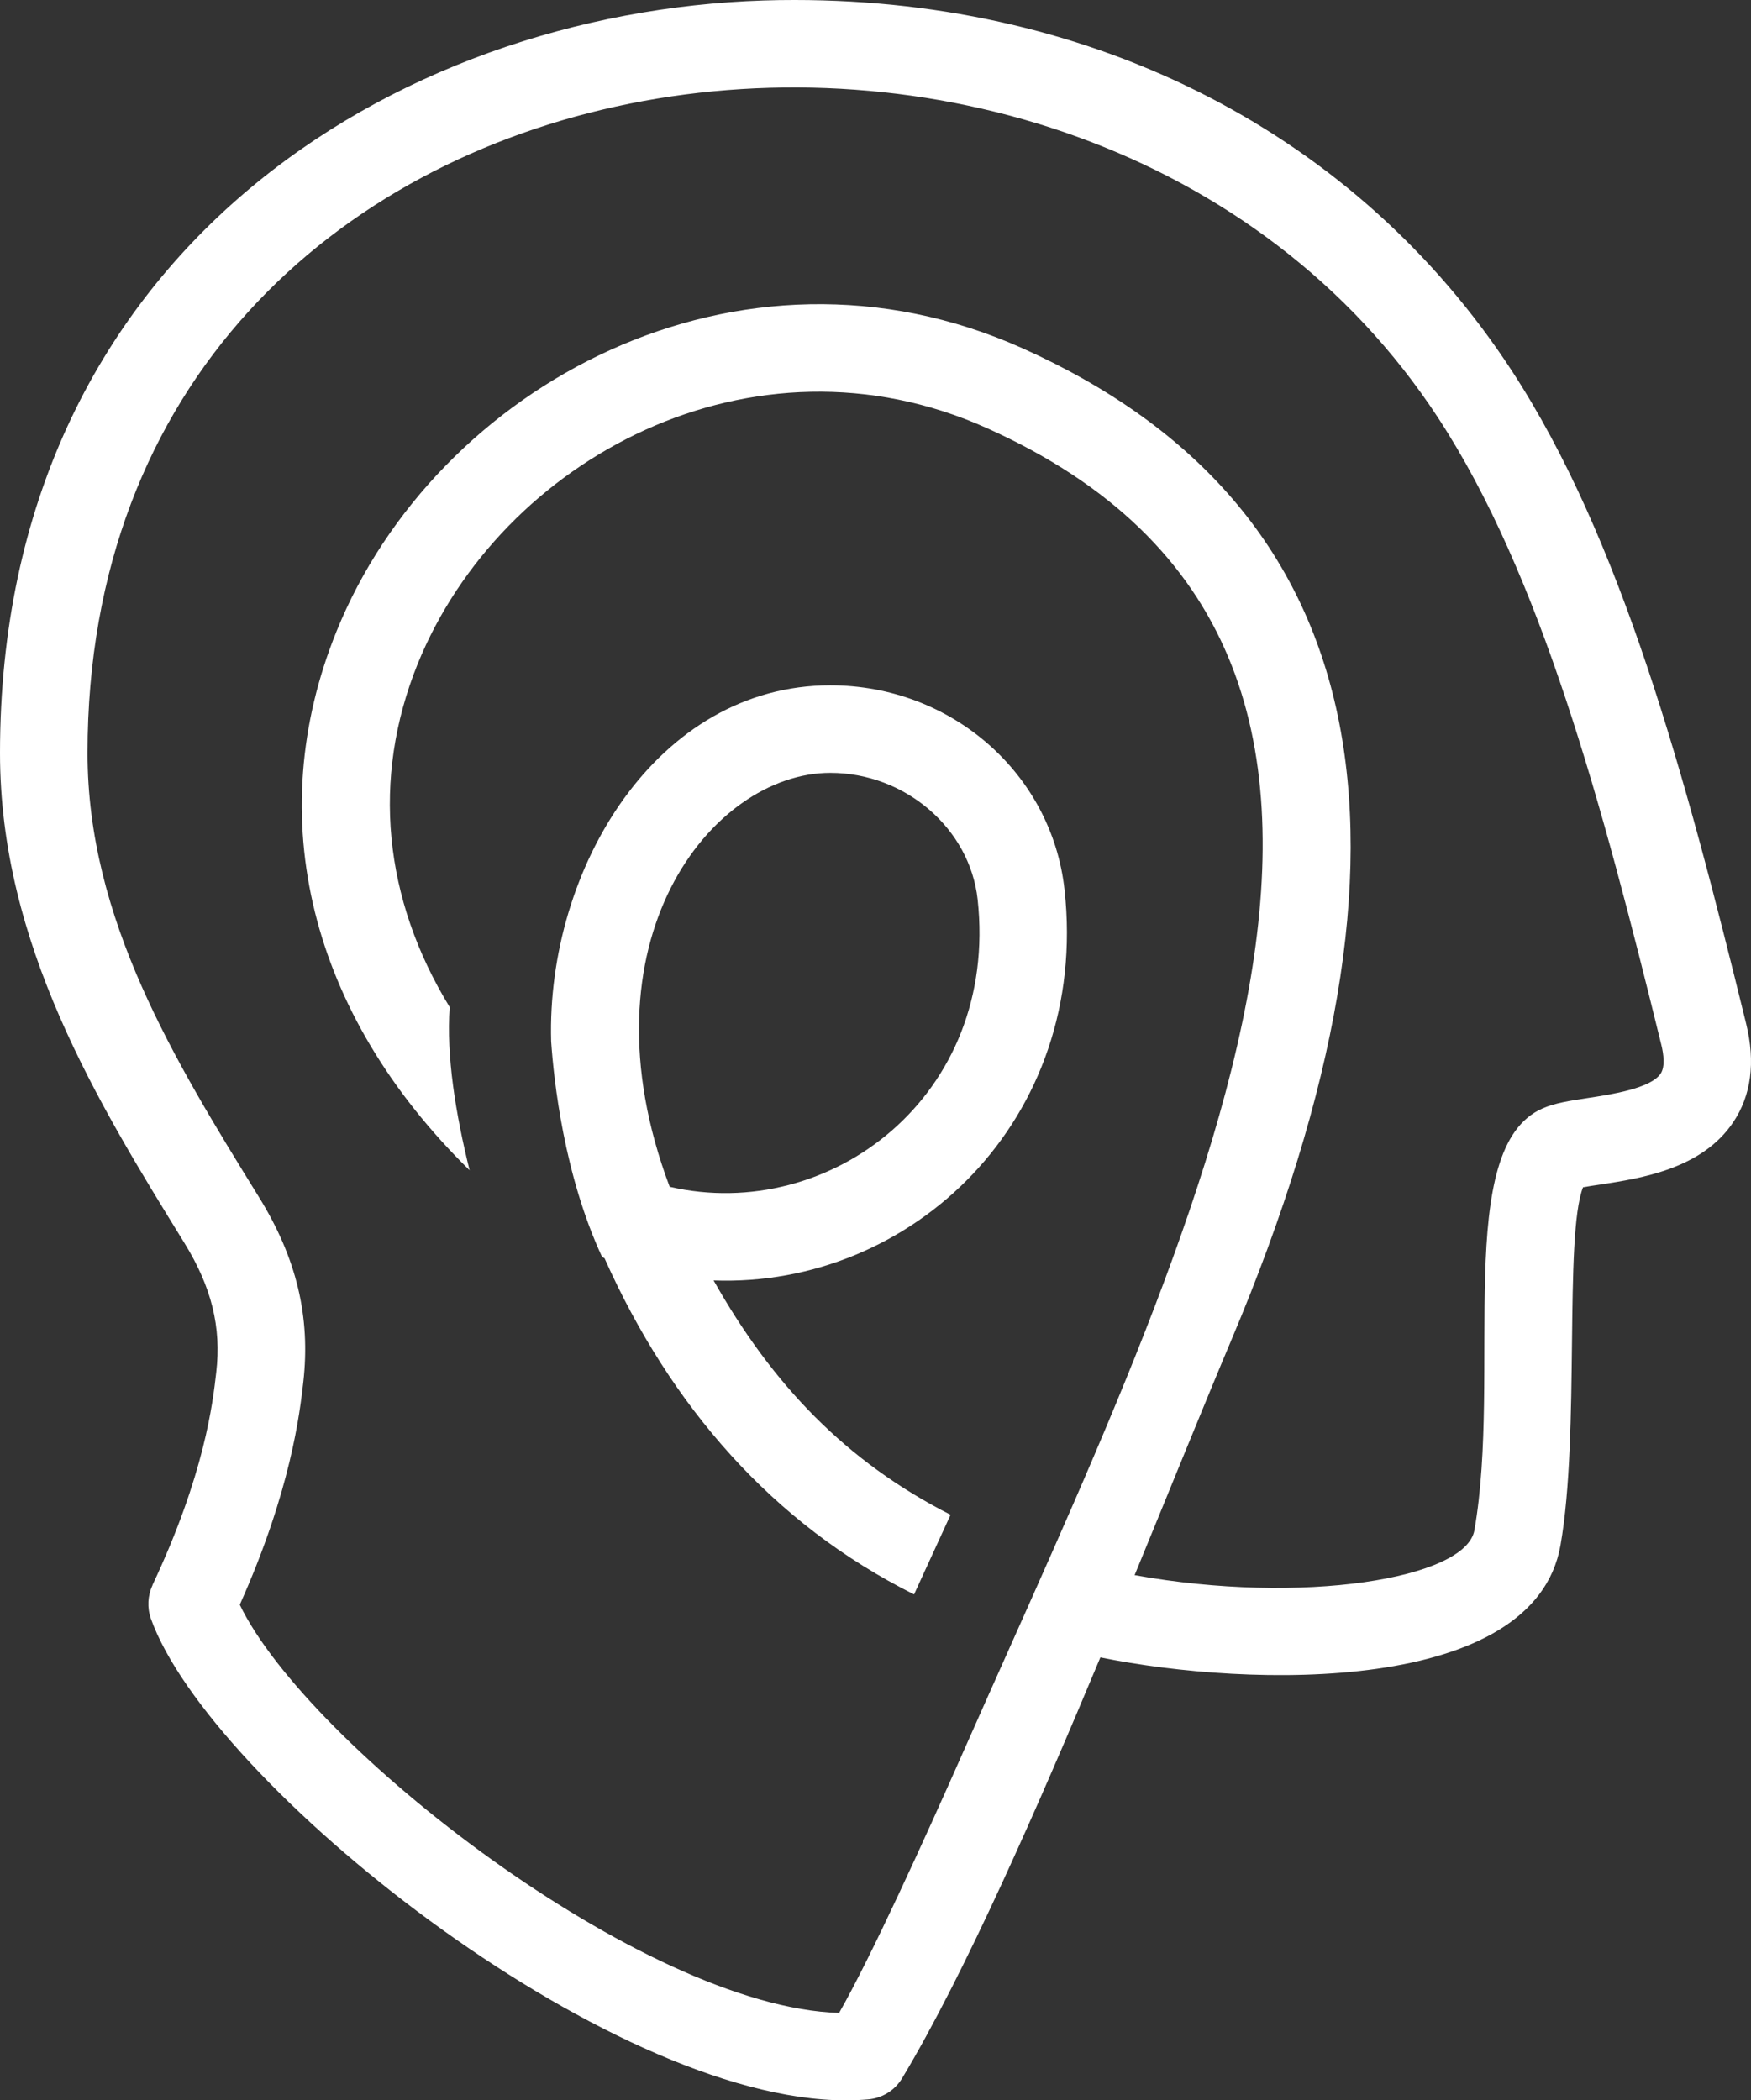
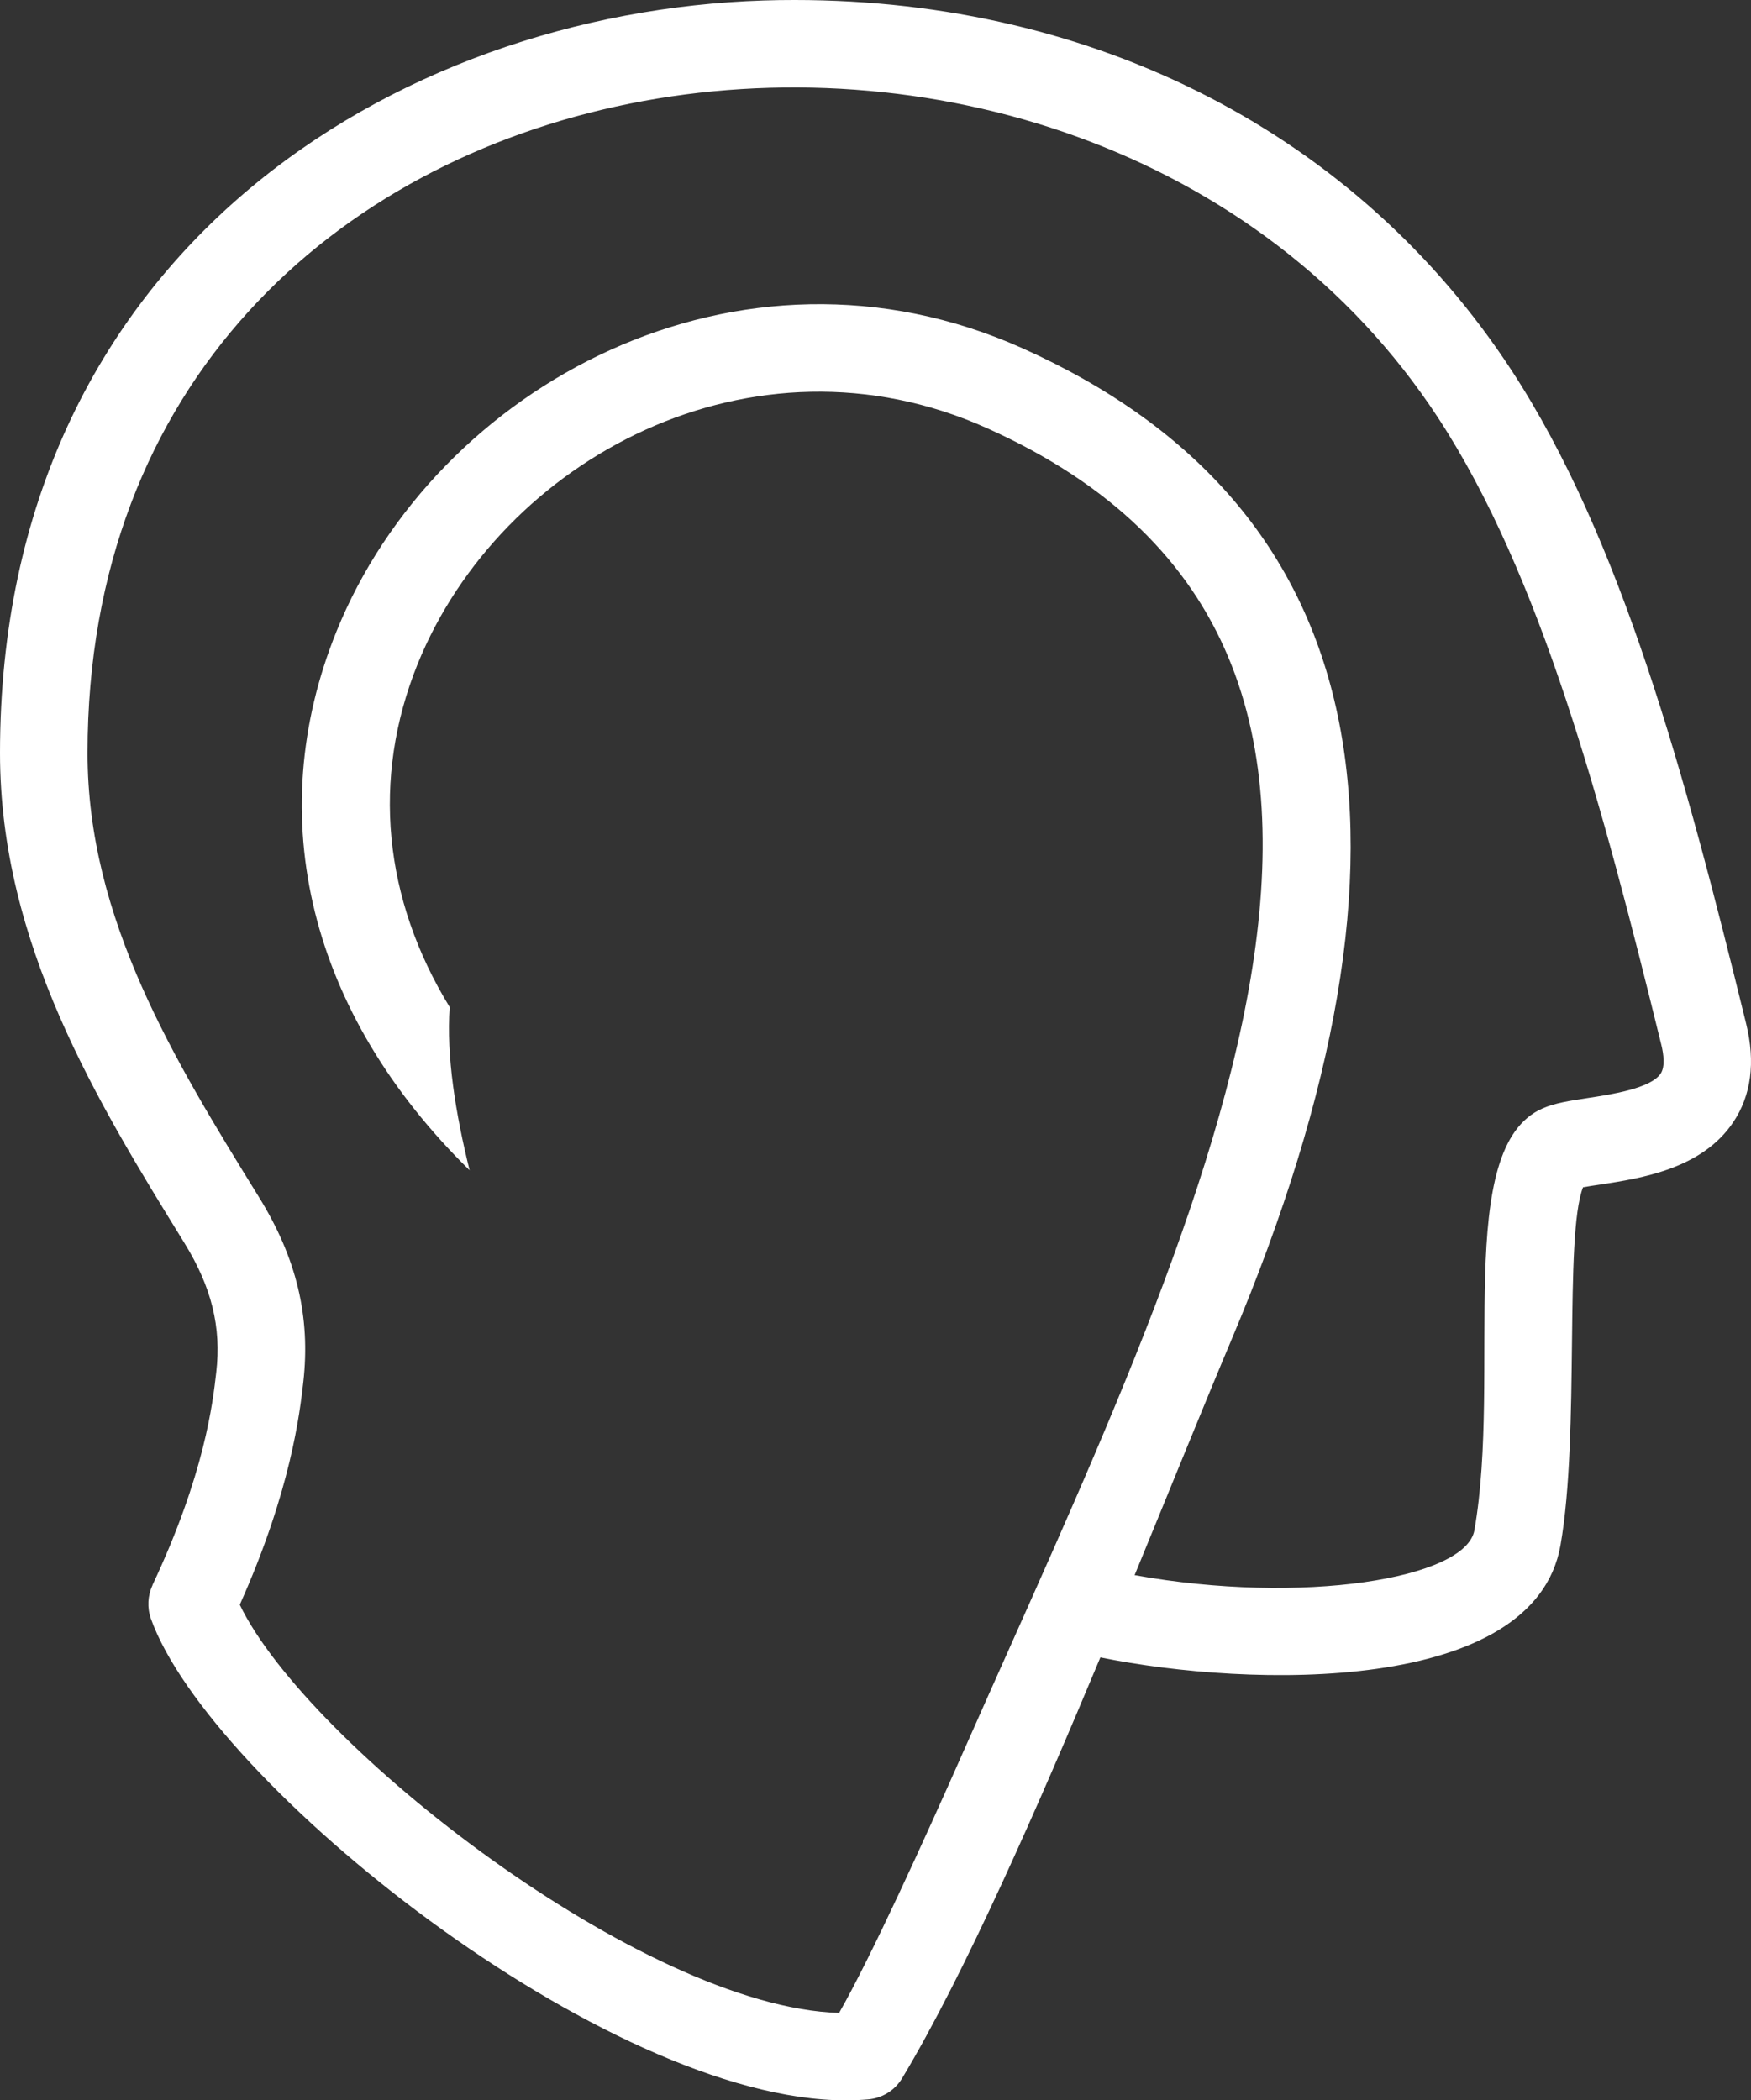
<svg xmlns="http://www.w3.org/2000/svg" id="Layer_2" viewBox="0 0 146.24 175.4">
  <rect x="0" y="0" width="146.24" height="175.4" fill="#333333" stroke="none" />
  <defs>
    <style>.cls-1{fill:#fff;}</style>
  </defs>
  <g id="Layer_1-2">
    <path class="cls-1" d="m12.74,132.38c-.41.87-.46,1.88-.14,2.79,4.87,13.64,37.94,40.23,58.03,40.23.64,0,1.27-.03,1.88-.08,1.17-.1,2.22-.75,2.83-1.76,5.23-8.69,11.46-22.94,16.56-35.15,12.53,2.55,36.24,3.11,38.43-9.37,1.64-9.37.29-25.77,1.88-29.89.41-.08.99-.16,1.46-.23,3.37-.52,8.47-1.29,11.09-5.21,1.5-2.24,1.86-5,1.08-8.2-5.09-20.75-10.41-40.54-19.61-54.6C113.39,11.27,91.57,0,66.37,0c-.87,0-1.74.01-2.6.04C33.06,1.02,0,21.1,0,62.89c0,15.94,8.18,29.2,15.4,40.91,2.27,3.68,3.1,7.02,2.66,10.81-.29,2.54-.96,8.49-5.33,17.77Zm7.29,1.62c4.28-9.55,5.01-16.05,5.3-18.57.62-5.46-.56-10.38-3.71-15.47-7.04-11.4-14.31-23.2-14.31-37.07,0-61.94,83.15-73.36,112.81-27.98,8.56,13.09,13.69,32.23,18.63,52.34.19.77.33,1.82-.05,2.4-.83,1.25-4.14,1.75-6.12,2.05-1.51.23-2.7.41-3.74.86-7.5,3.26-3.41,22.14-5.7,35.23-.71,4.05-14.39,6.27-28.38,3.75,2.84-6.9,5.83-14.3,8.07-19.61,17.69-41.85,11.83-69.72-17.42-82.84-23.71-10.64-49,3.12-57.3,23.62-6.3,15.55-2.24,31.94,11.11,45.02-1.16-4.67-1.96-9.57-1.66-13.62-5.53-9.04-6.55-19.08-2.68-28.66,6.93-17.11,27.96-28.48,47.54-19.7,42.06,18.87,17.33,66.89-1.95,110.5-3.28,7.42-7.71,17.15-10.39,21.85-16.4-.49-44.41-22.39-50.05-34.08Z" />
-     <path class="cls-1" d="m50.49,105.08c5.52,12.34,14.02,22.16,25.85,28.07l3.05-6.65c-8.76-4.45-14.9-10.9-19.79-19.57,16.58.61,31.4-13.46,29.31-32.61-1.06-9.74-9.47-17.09-19.56-17.09-14.48,0-23.71,15.3-23.32,29.72.22,3.24,1.07,11.17,4.26,18.03.07.03.13.06.2.09Zm18.86-40.54c6.25,0,11.65,4.65,12.3,10.57,1.79,16.37-12.3,27.08-25.72,24-7.7-20.44,3.46-34.57,13.42-34.57Z" />
  </g>
</svg>